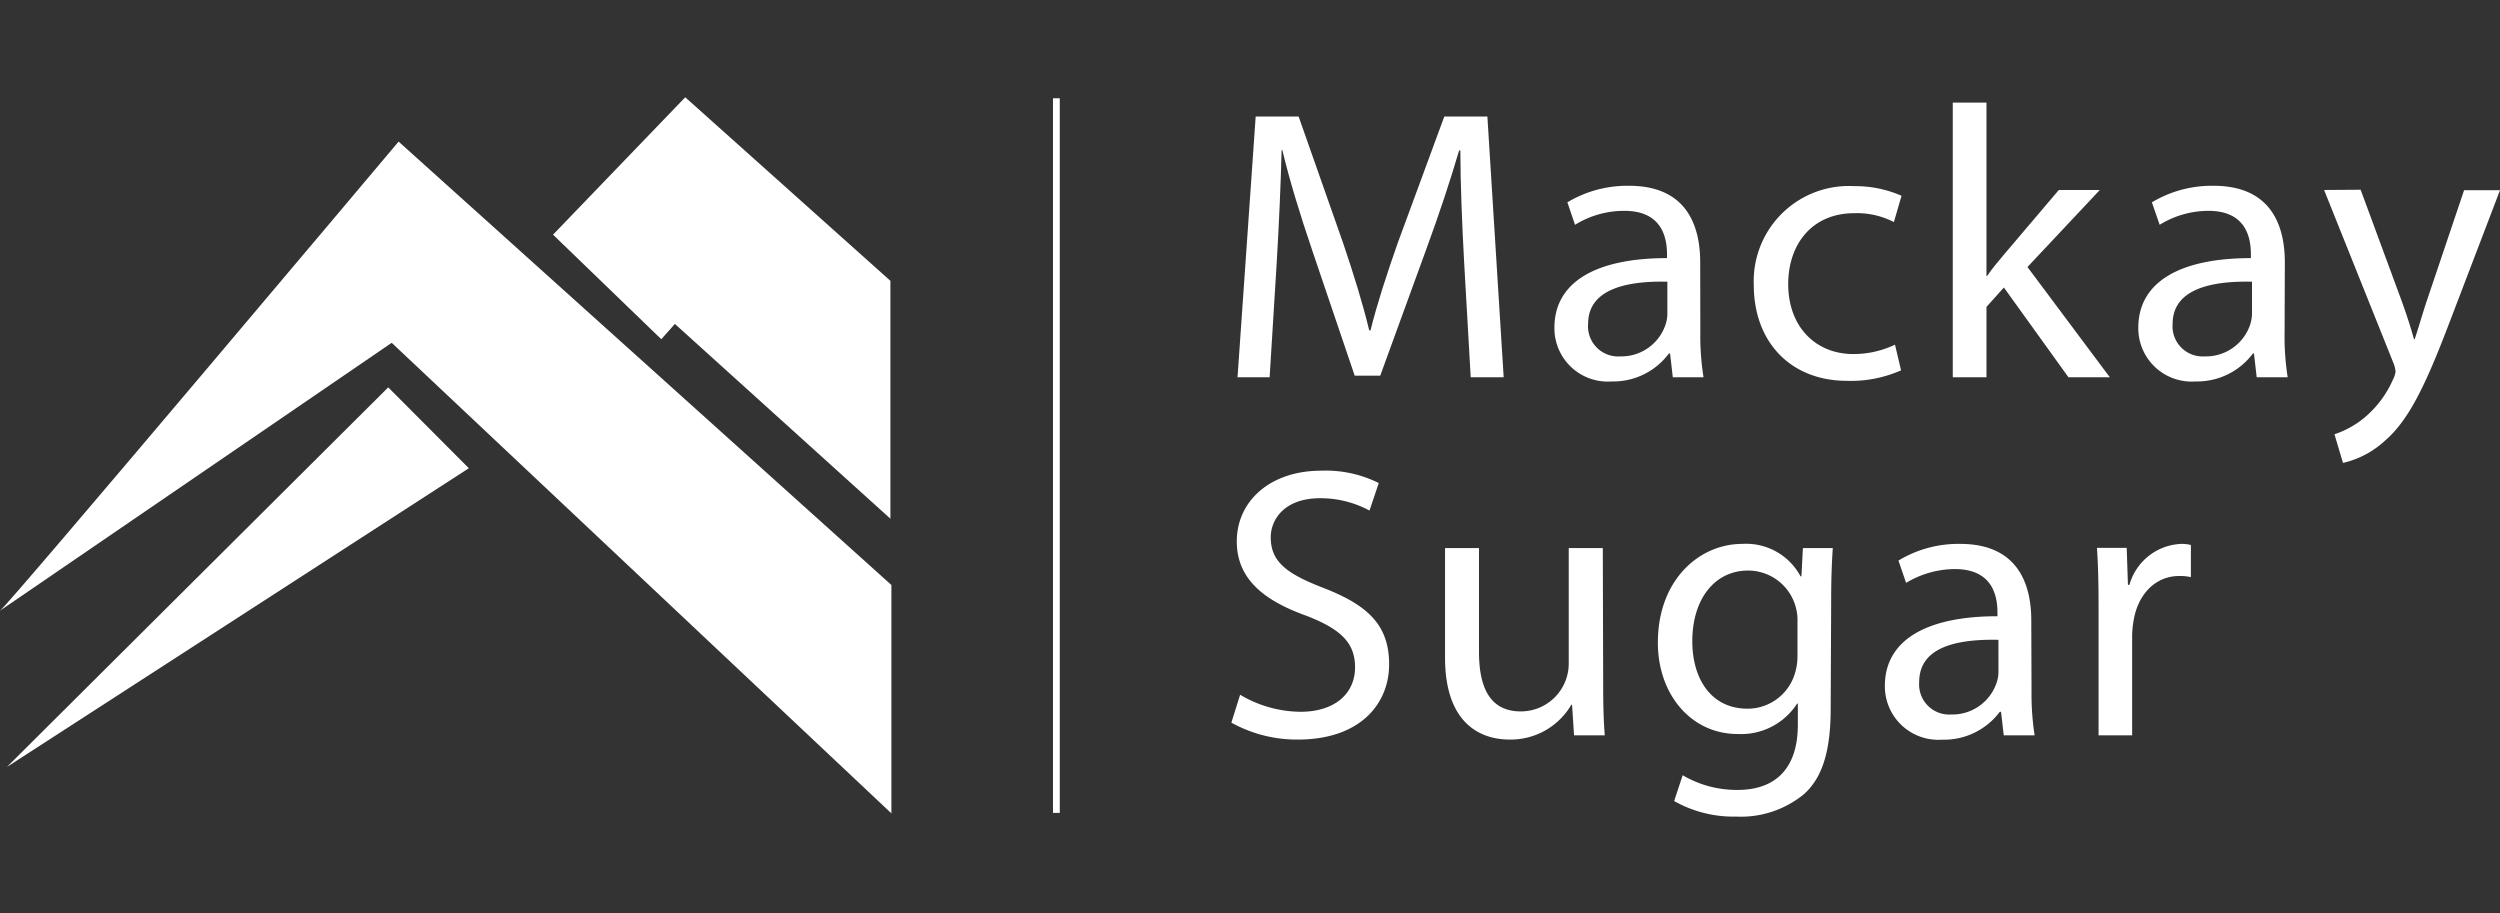
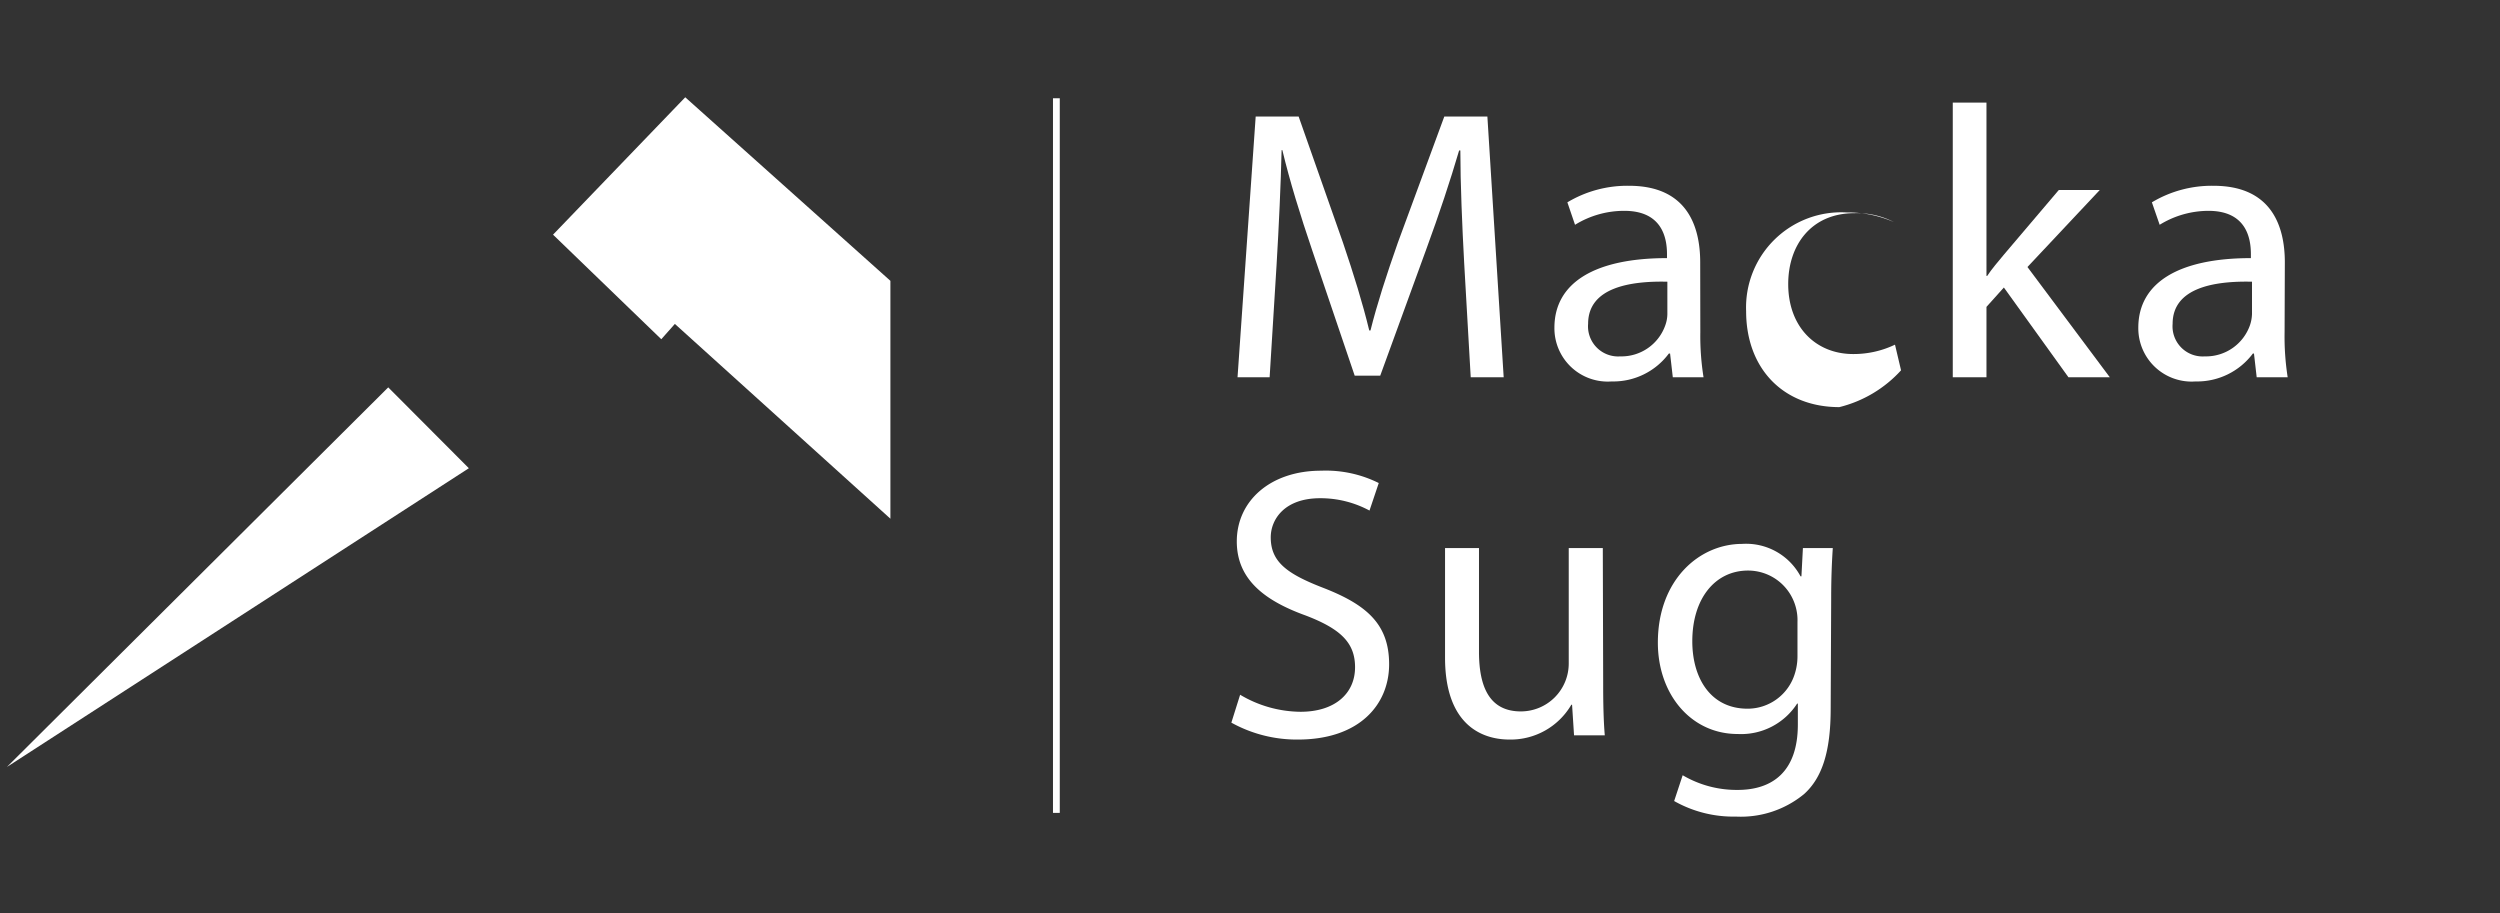
<svg xmlns="http://www.w3.org/2000/svg" width="202.52" height="74" viewBox="0 0 202.52 74">
  <rect x="0" y="0" width="202.52" height="74" fill="#333333" stroke="none" />
  <polygon points="0.56 62.13 37.98 37.93 31.45 31.38 0.56 62.13" fill="#fff" />
-   <path d="M0,49.47c.42-.14,32.29-38,32.29-38L72.21,47.39v18.5L31.73,27.77Z" fill="#fff" />
  <polygon points="44.8 19.01 55.51 7.88 72.13 22.75 72.13 42.02 54.67 26.24 53.57 27.48 44.8 19.01" fill="#fff" />
  <rect x="85.3" y="7.96" width="0.55" height="57.89" fill="#fff" />
  <path d="M99.75,58.54a10.93,10.93,0,0,0,5.39,1.37c5,0,7.39-2.85,7.39-6.1s-1.82-4.83-5.39-6.21c-2.91-1.13-4.2-2.1-4.2-4.07,0-1.44,1.1-3.17,4-3.17a8.35,8.35,0,0,1,4,1l.75-2.23a9.61,9.61,0,0,0-4.67-1c-4.1,0-6.83,2.44-6.83,5.73,0,3,2.14,4.76,5.58,6,2.85,1.09,4,2.22,4,4.19,0,2.13-1.63,3.61-4.42,3.61a9.71,9.71,0,0,1-4.89-1.38Z" fill="#fff" />
  <path d="M129.84,44.4h-2.76v9.31a3.88,3.88,0,0,1-3.88,3.92c-2.51,0-3.39-1.94-3.39-4.83V44.4h-2.75v8.87c0,5.33,2.85,6.64,5.23,6.64a5.69,5.69,0,0,0,5-2.82h.06l.16,2.48H130c-.1-1.19-.13-2.57-.13-4.14Z" fill="#fff" />
  <path d="M145.61,53.11a4.7,4.7,0,0,1-.22,1.48,4,4,0,0,1-3.82,2.82c-3,0-4.48-2.48-4.48-5.46,0-3.5,1.88-5.73,4.51-5.73a4,4,0,0,1,3.86,2.92,4,4,0,0,1,.15,1.25Zm2.73-4.54c0-1.85.06-3.07.13-4.17h-2.42l-.12,2.29h-.07a5,5,0,0,0-4.73-2.63c-3.47,0-6.83,2.91-6.83,8,0,4.2,2.7,7.4,6.46,7.4A5.4,5.4,0,0,0,145.58,57h.06v1.69c0,3.82-2.06,5.3-4.88,5.3a8.61,8.61,0,0,1-4.45-1.19l-.69,2.09a9.73,9.73,0,0,0,5,1.26,8.06,8.06,0,0,0,5.52-1.82c1.47-1.32,2.16-3.45,2.16-6.93Z" fill="#fff" />
-   <path d="M161.89,54.46a2.73,2.73,0,0,1-.16.88,3.78,3.78,0,0,1-3.66,2.54,2.44,2.44,0,0,1-2.6-2.63c0-3,3.41-3.48,6.42-3.42Zm2.66-4.2c0-3-1.13-6.2-5.76-6.2a9.35,9.35,0,0,0-5,1.35l.62,1.81a7.66,7.66,0,0,1,3.95-1.12c3.1,0,3.45,2.25,3.45,3.51v.31c-5.86,0-9.12,2-9.12,5.64a4.33,4.33,0,0,0,4.63,4.36A5.64,5.64,0,0,0,162,57.66h.1l.22,1.91h2.5a22.3,22.3,0,0,1-.25-3.64Z" fill="#fff" />
-   <path d="M170,59.57h2.72V51.49a8,8,0,0,1,.13-1.29c.37-2.07,1.75-3.54,3.7-3.54a4.25,4.25,0,0,1,.93.09v-2.6a3,3,0,0,0-.78-.09,4.55,4.55,0,0,0-4.2,3.32h-.12l-.1-3h-2.41c.1,1.41.13,3,.13,4.74Z" fill="#fff" />
  <path d="M119.14,30.56h2.67L120.49,9.44H117l-3.76,10.21c-.94,2.67-1.69,5-2.22,7.12h-.1c-.53-2.2-1.25-4.52-2.13-7.12L105.2,9.44h-3.48l-1.47,21.12h2.6l.56-9.06c.19-3.16.35-6.7.41-9.34h.06c.6,2.51,1.44,5.24,2.45,8.21l3.41,10.06h2.07l3.73-10.24c1.06-2.89,1.94-5.55,2.66-8h.1c0,2.64.15,6.18.31,9.12Z" fill="#fff" />
  <path d="M135.07,25.45a2.78,2.78,0,0,1-.16.88,3.77,3.77,0,0,1-3.66,2.54,2.44,2.44,0,0,1-2.6-2.64c0-2.94,3.41-3.48,6.42-3.41Zm2.66-4.2c0-3-1.12-6.2-5.76-6.2a9.44,9.44,0,0,0-5,1.34l.62,1.82a7.57,7.57,0,0,1,4-1.13c3.1,0,3.45,2.26,3.45,3.51v.32c-5.86,0-9.12,2-9.12,5.64a4.32,4.32,0,0,0,4.64,4.35,5.61,5.61,0,0,0,4.63-2.26h.1l.22,1.92H138a21.17,21.17,0,0,1-.26-3.64Z" fill="#fff" />
-   <path d="M153.51,27.92a7.75,7.75,0,0,1-3.39.76c-3,0-5.26-2.17-5.26-5.67,0-3.17,1.88-5.74,5.36-5.74a6.5,6.5,0,0,1,3.2.72l.62-2.13a9.3,9.3,0,0,0-3.82-.78,7.71,7.71,0,0,0-8.15,8c0,4.64,3,7.77,7.55,7.77A10,10,0,0,0,154,30Z" fill="#fff" />
+   <path d="M153.51,27.92a7.75,7.75,0,0,1-3.39.76c-3,0-5.26-2.17-5.26-5.67,0-3.17,1.88-5.74,5.36-5.74a6.5,6.5,0,0,1,3.2.72a9.3,9.3,0,0,0-3.82-.78,7.71,7.71,0,0,0-8.15,8c0,4.64,3,7.77,7.55,7.77A10,10,0,0,0,154,30Z" fill="#fff" />
  <path d="M160.92,8.31h-2.73V30.56h2.73v-5.7l1.41-1.57,5.23,7.27h3.35l-6.67-8.93,5.86-6.24h-3.32l-4.45,5.24c-.44.53-1,1.18-1.35,1.72h-.06Z" fill="#fff" />
  <path d="M182.43,25.45a3.09,3.09,0,0,1-.16.88,3.78,3.78,0,0,1-3.67,2.54,2.44,2.44,0,0,1-2.6-2.64c0-2.94,3.42-3.48,6.43-3.41Zm2.66-4.2c0-3-1.13-6.2-5.77-6.2a9.44,9.44,0,0,0-5,1.34l.63,1.82a7.54,7.54,0,0,1,3.95-1.13c3.1,0,3.44,2.26,3.44,3.51v.32c-5.86,0-9.12,2-9.12,5.64a4.32,4.32,0,0,0,4.64,4.35,5.64,5.64,0,0,0,4.64-2.26h.09l.22,1.92h2.51a21.23,21.23,0,0,1-.25-3.64Z" fill="#fff" />
-   <path d="M188.27,15.39l5.61,14a2.43,2.43,0,0,1,.18.72,2,2,0,0,1-.22.66,8.42,8.42,0,0,1-2.31,3.07,7.52,7.52,0,0,1-2.42,1.34l.69,2.32a7.46,7.46,0,0,0,3.39-1.79c1.88-1.62,3.22-4.29,5.2-9.49l4.13-10.81h-2.91l-3,8.9c-.37,1.1-.69,2.25-1,3.16h-.06c-.25-.91-.63-2.09-1-3.1l-3.32-9Z" fill="#fff" />
</svg>